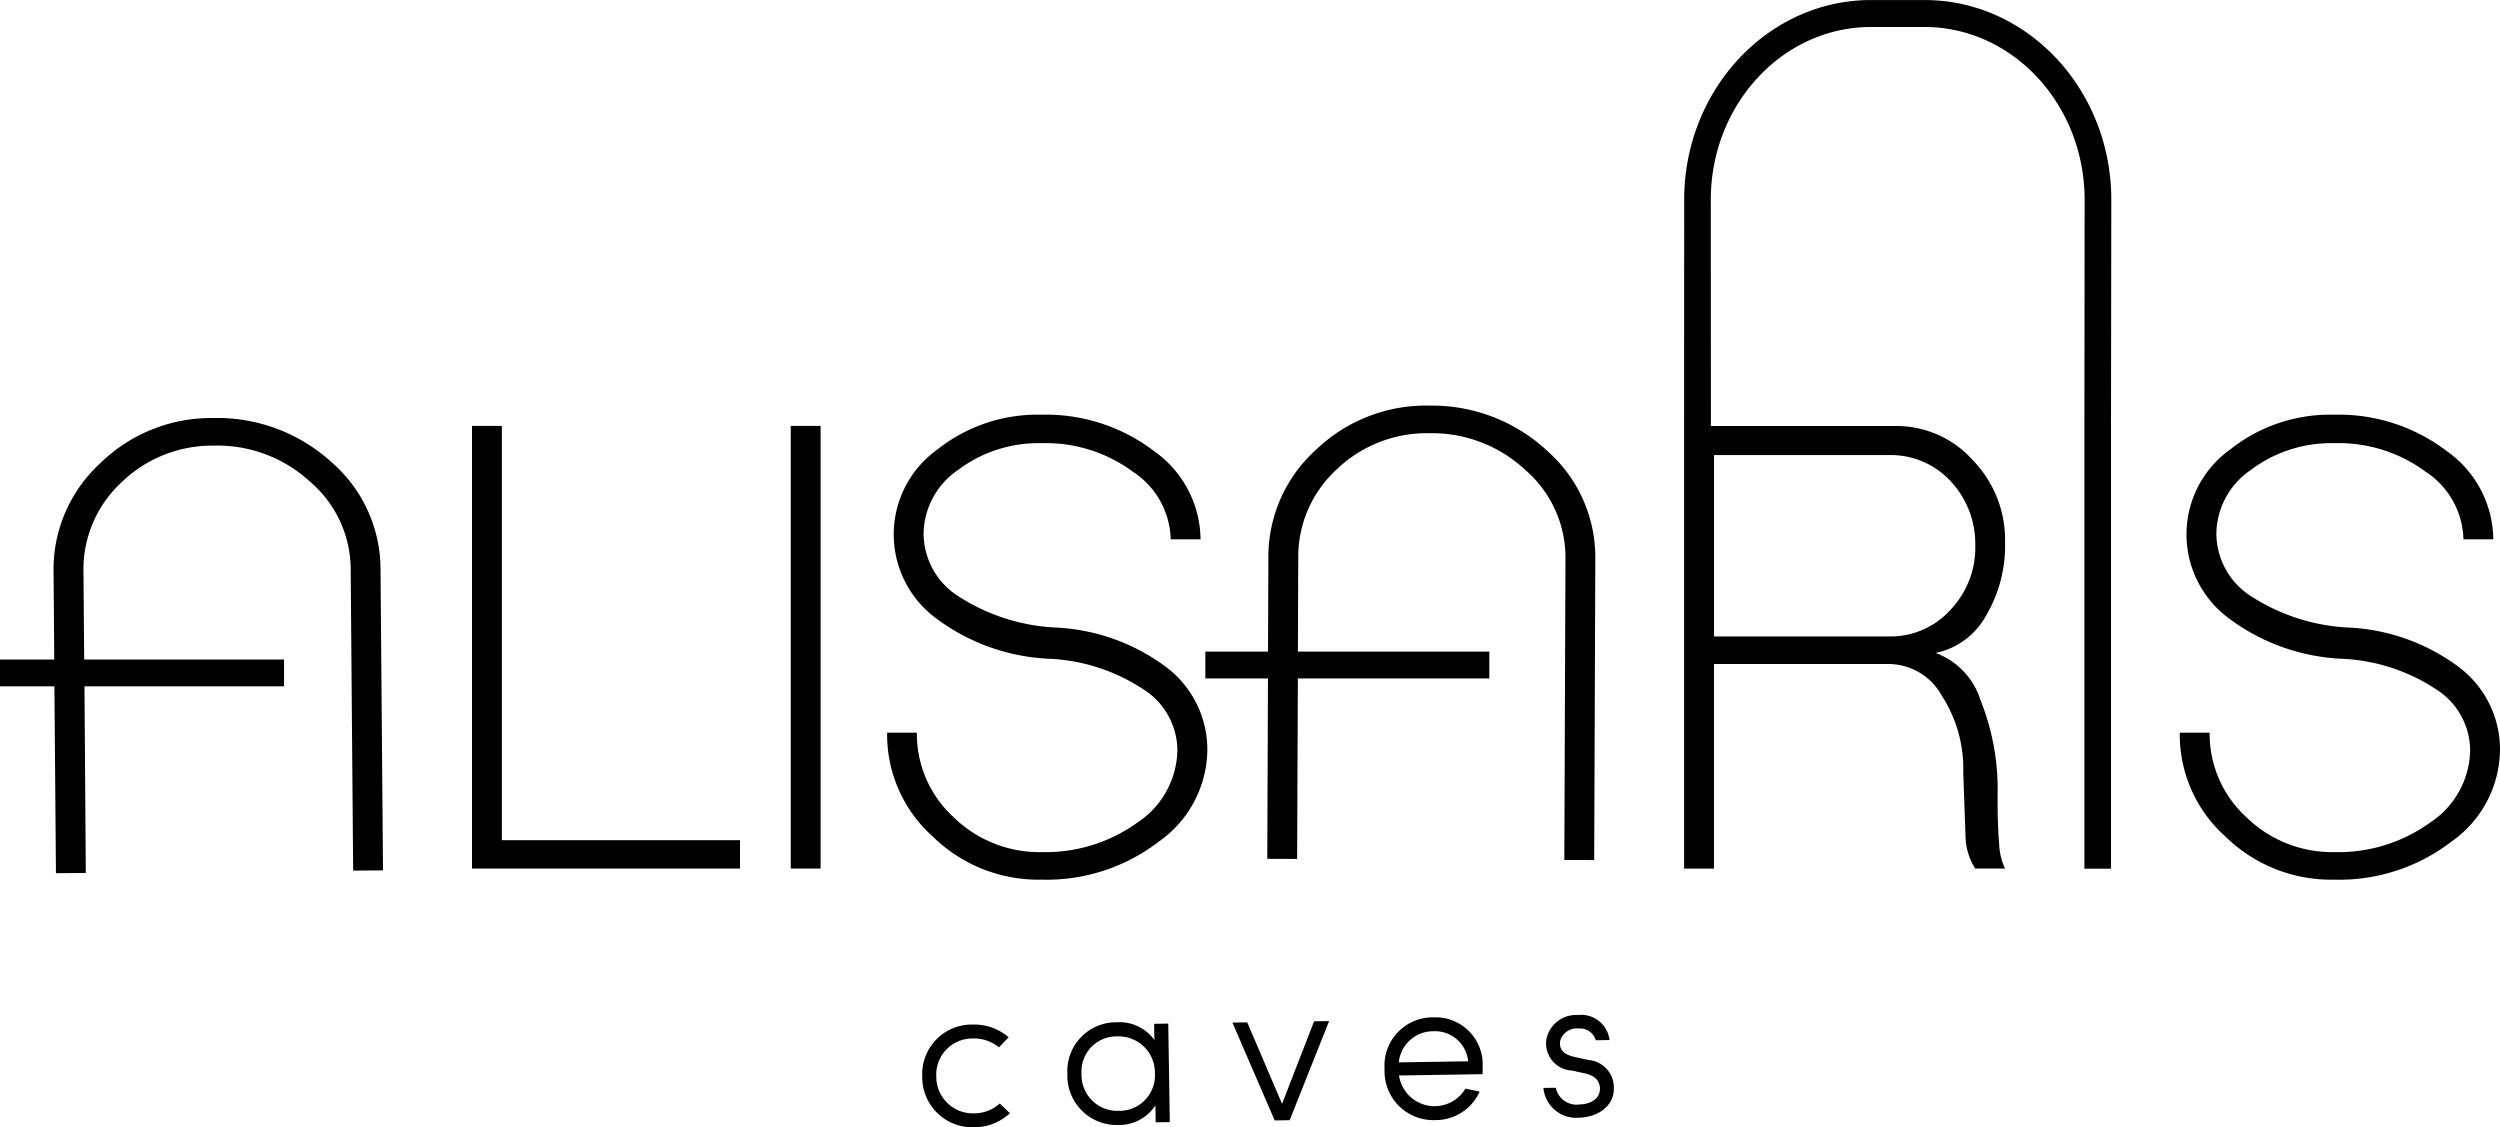
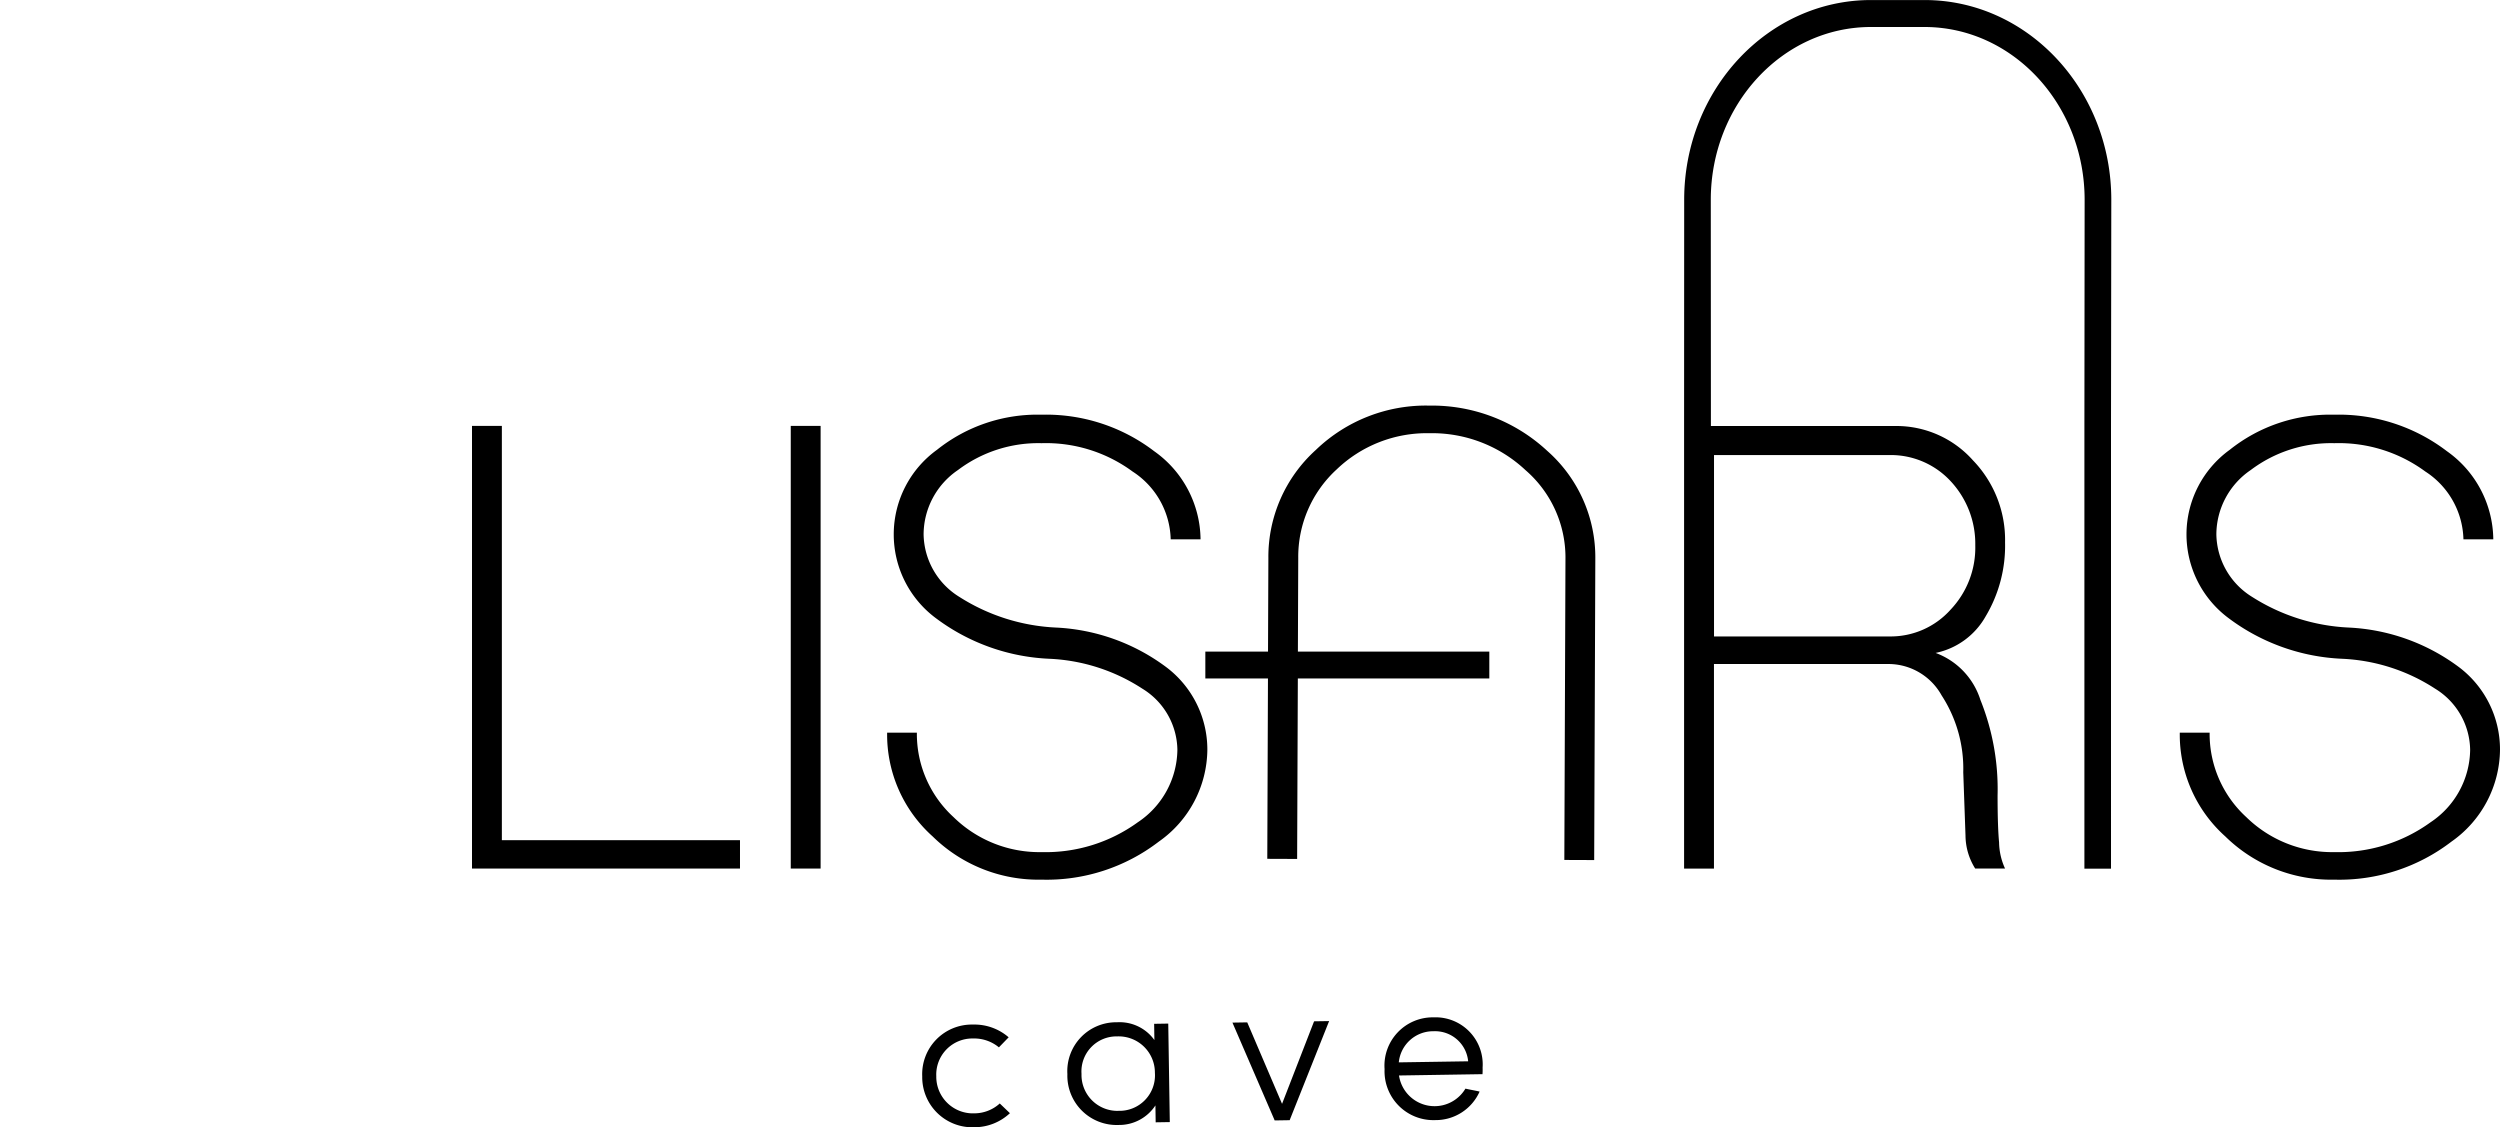
<svg xmlns="http://www.w3.org/2000/svg" width="133.066" height="60" viewBox="0 0 133.066 60">
  <g id="Group_3" data-name="Group 3" transform="translate(-92.504 -156.298)">
    <g id="Group_1" data-name="Group 1" transform="translate(92.504 156.298)">
-       <path id="Path_1" data-name="Path 1" d="M110.13,268.57a9.011,9.011,0,0,0-6.3-2.332,8.44,8.44,0,0,0-6.019,2.433,7.666,7.666,0,0,0-2.456,5.781l.038,4.639H92.5v1.428h2.9l.082,9.945,1.589-.013L97,280.518h10.623v-1.428H96.985l-.038-4.652a6.312,6.312,0,0,1,1.988-4.744,6.935,6.935,0,0,1,4.91-1.987,7.276,7.276,0,0,1,5.141,1.9,6.152,6.152,0,0,1,2.184,4.71l.131,16.011,1.589-.013-.132-16.011A7.556,7.556,0,0,0,110.13,268.57Z" transform="translate(-92.504 -243.987)" />
      <path id="Path_2" data-name="Path 2" d="M218.231,268.31h-1.589v23.561h14.264v-1.51H218.231Z" transform="translate(-191.519 -245.641)" />
      <rect id="Rectangle_1" data-name="Rectangle 1" width="1.589" height="23.561" transform="translate(42.089 22.669)" />
      <path id="Path_3" data-name="Path 3" d="M340.654,278.8a10.645,10.645,0,0,0-5.88-2.106,10.463,10.463,0,0,1-5.126-1.629,3.985,3.985,0,0,1-1.907-3.337,4.161,4.161,0,0,1,1.828-3.417,7.1,7.1,0,0,1,4.45-1.43,7.783,7.783,0,0,1,4.847,1.51A4.419,4.419,0,0,1,340.893,272h1.589a5.81,5.81,0,0,0-2.463-4.688,9.484,9.484,0,0,0-6-1.947,8.556,8.556,0,0,0-5.563,1.867,5.554,5.554,0,0,0-.04,8.979,10.84,10.84,0,0,0,6.039,2.146,9.856,9.856,0,0,1,4.927,1.589,3.876,3.876,0,0,1,1.867,3.258,4.7,4.7,0,0,1-2.106,3.854,8.368,8.368,0,0,1-5.125,1.589,6.527,6.527,0,0,1-4.688-1.867,6,6,0,0,1-1.947-4.49H325.8a7.272,7.272,0,0,0,2.424,5.523,8.033,8.033,0,0,0,5.8,2.3,9.8,9.8,0,0,0,6.238-2.026,6.04,6.04,0,0,0,2.582-4.887A5.491,5.491,0,0,0,340.654,278.8Z" transform="translate(-278.581 -243.292)" />
      <path id="Path_4" data-name="Path 4" d="M421.429,262.972a8.441,8.441,0,0,0-6.049,2.361,7.664,7.664,0,0,0-2.525,5.751l-.019,4.983H409.5v1.428h3.333l-.036,9.6,1.589.006.037-9.607h10.192v-1.428H414.426l.019-4.977a6.309,6.309,0,0,1,2.044-4.72,6.935,6.935,0,0,1,4.934-1.928,7.275,7.275,0,0,1,5.118,1.966,6.149,6.149,0,0,1,2.127,4.736l-.06,16.012,1.589.006.06-16.011a7.555,7.555,0,0,0-2.561-5.771A9.008,9.008,0,0,0,421.429,262.972Z" transform="translate(-345.344 -241.383)" />
      <path id="Path_5" data-name="Path 5" d="M680.641,278.8a10.642,10.642,0,0,0-5.879-2.106,10.463,10.463,0,0,1-5.126-1.629,3.985,3.985,0,0,1-1.907-3.337,4.162,4.162,0,0,1,1.828-3.417,7.1,7.1,0,0,1,4.45-1.43,7.78,7.78,0,0,1,4.847,1.51A4.419,4.419,0,0,1,680.88,272h1.589a5.811,5.811,0,0,0-2.463-4.688,9.484,9.484,0,0,0-6-1.947,8.556,8.556,0,0,0-5.563,1.867,5.555,5.555,0,0,0-.04,8.979,10.839,10.839,0,0,0,6.04,2.146,9.861,9.861,0,0,1,4.927,1.589,3.878,3.878,0,0,1,1.867,3.258,4.7,4.7,0,0,1-2.106,3.854,8.367,8.367,0,0,1-5.125,1.589,6.528,6.528,0,0,1-4.688-1.867,6,6,0,0,1-1.947-4.49h-1.589a7.272,7.272,0,0,0,2.424,5.523,8.033,8.033,0,0,0,5.8,2.3,9.8,9.8,0,0,0,6.238-2.026,6.04,6.04,0,0,0,2.582-4.887A5.49,5.49,0,0,0,680.641,278.8Z" transform="translate(-549.76 -243.292)" />
      <path id="Path_6" data-name="Path 6" d="M548.215,156.3h-2.852c-5.482,0-9.942,4.769-9.942,10.631l-.005,12.047h0v23.552h1.59V191.642h9.376a3.241,3.241,0,0,1,2.741,1.669,7.148,7.148,0,0,1,1.152,4.092l.12,3.377a3.324,3.324,0,0,0,.516,1.748H552.5a3.452,3.452,0,0,1-.318-1.391q-.079-.834-.08-2.5a12.743,12.743,0,0,0-.914-5.086,3.927,3.927,0,0,0-2.384-2.5,3.977,3.977,0,0,0,2.663-1.947,7.325,7.325,0,0,0,1.033-3.933,6.094,6.094,0,0,0-1.708-4.37,5.454,5.454,0,0,0-4.133-1.828h-9.816l-.006-12.038c0-5.075,3.823-9.2,8.523-9.2h2.852c4.7,0,8.523,4.129,8.523,9.2l-.012,11.988h0v23.611h1.416V179.133l.016-12.2C558.157,161.067,553.7,156.3,548.215,156.3Zm-11.206,24.219h9.376a4.336,4.336,0,0,1,3.219,1.391,4.884,4.884,0,0,1,1.311,3.417,4.793,4.793,0,0,1-1.311,3.417,4.279,4.279,0,0,1-3.219,1.43h-9.376Z" transform="translate(-445.778 -156.298)" />
    </g>
    <g id="Group_2" data-name="Group 2" transform="translate(141.587 210.327)">
      <path id="Path_7" data-name="Path 7" d="M339.7,430.474a2.761,2.761,0,0,1-1.885.748,2.668,2.668,0,0,1-2.782-2.706,2.641,2.641,0,0,1,2.7-2.759,2.778,2.778,0,0,1,1.9.678l-.519.535a2.061,2.061,0,0,0-1.366-.472,1.922,1.922,0,0,0-1.967,2.006,1.95,1.95,0,0,0,2.029,1.978,2.013,2.013,0,0,0,1.35-.526Z" transform="translate(-335.029 -425.252)" />
      <path id="Path_8" data-name="Path 8" d="M378.67,430.474l-.752.012-.013-.9a2.306,2.306,0,0,1-1.96,1.041,2.624,2.624,0,0,1-2.726-2.708,2.6,2.6,0,0,1,2.64-2.758,2.278,2.278,0,0,1,1.991.946l-.013-.864.751-.012Zm-2.737-.6a1.889,1.889,0,0,0,1.944-2.028,1.928,1.928,0,0,0-2.006-1.933,1.865,1.865,0,0,0-1.9,1.994A1.912,1.912,0,0,0,375.932,429.876Z" transform="translate(-365.489 -424.778)" />
      <path id="Path_9" data-name="Path 9" d="M417.427,424.915l1.853,4.337,1.705-4.393.8-.012-2.1,5.275h.011l-.808.013-2.249-5.207Z" transform="translate(-400.124 -424.527)" />
      <path id="Path_10" data-name="Path 10" d="M456.642,426.617a2.569,2.569,0,0,1,2.606-2.757,2.509,2.509,0,0,1,2.612,2.676,3.375,3.375,0,0,1-.006.348l-4.444.07a1.913,1.913,0,0,0,3.536.7c.224.053.518.1.754.157a2.558,2.558,0,0,1-2.367,1.518A2.6,2.6,0,0,1,456.642,426.617Zm4.449-.418a1.768,1.768,0,0,0-1.832-1.6,1.836,1.836,0,0,0-1.86,1.657Z" transform="translate(-432.029 -423.739)" />
-       <path id="Path_11" data-name="Path 11" d="M499.076,427.133a1.12,1.12,0,0,0,1.249.889c.673-.01,1.106-.354,1.1-.848-.005-.348-.212-.67-.765-.8l-.732-.157a1.446,1.446,0,0,1-1.351-1.685,1.617,1.617,0,0,1,1.686-1.272,1.517,1.517,0,0,1,1.671,1.332l-.729.012a.88.88,0,0,0-.93-.625.914.914,0,0,0-.966.655c-.1.608.415.78.788.864l.72.157a1.471,1.471,0,0,1,1.348,1.506c.015.909-.806,1.55-1.895,1.567a1.75,1.75,0,0,1-1.855-1.587Z" transform="translate(-465.348 -423.264)" />
    </g>
  </g>
</svg>